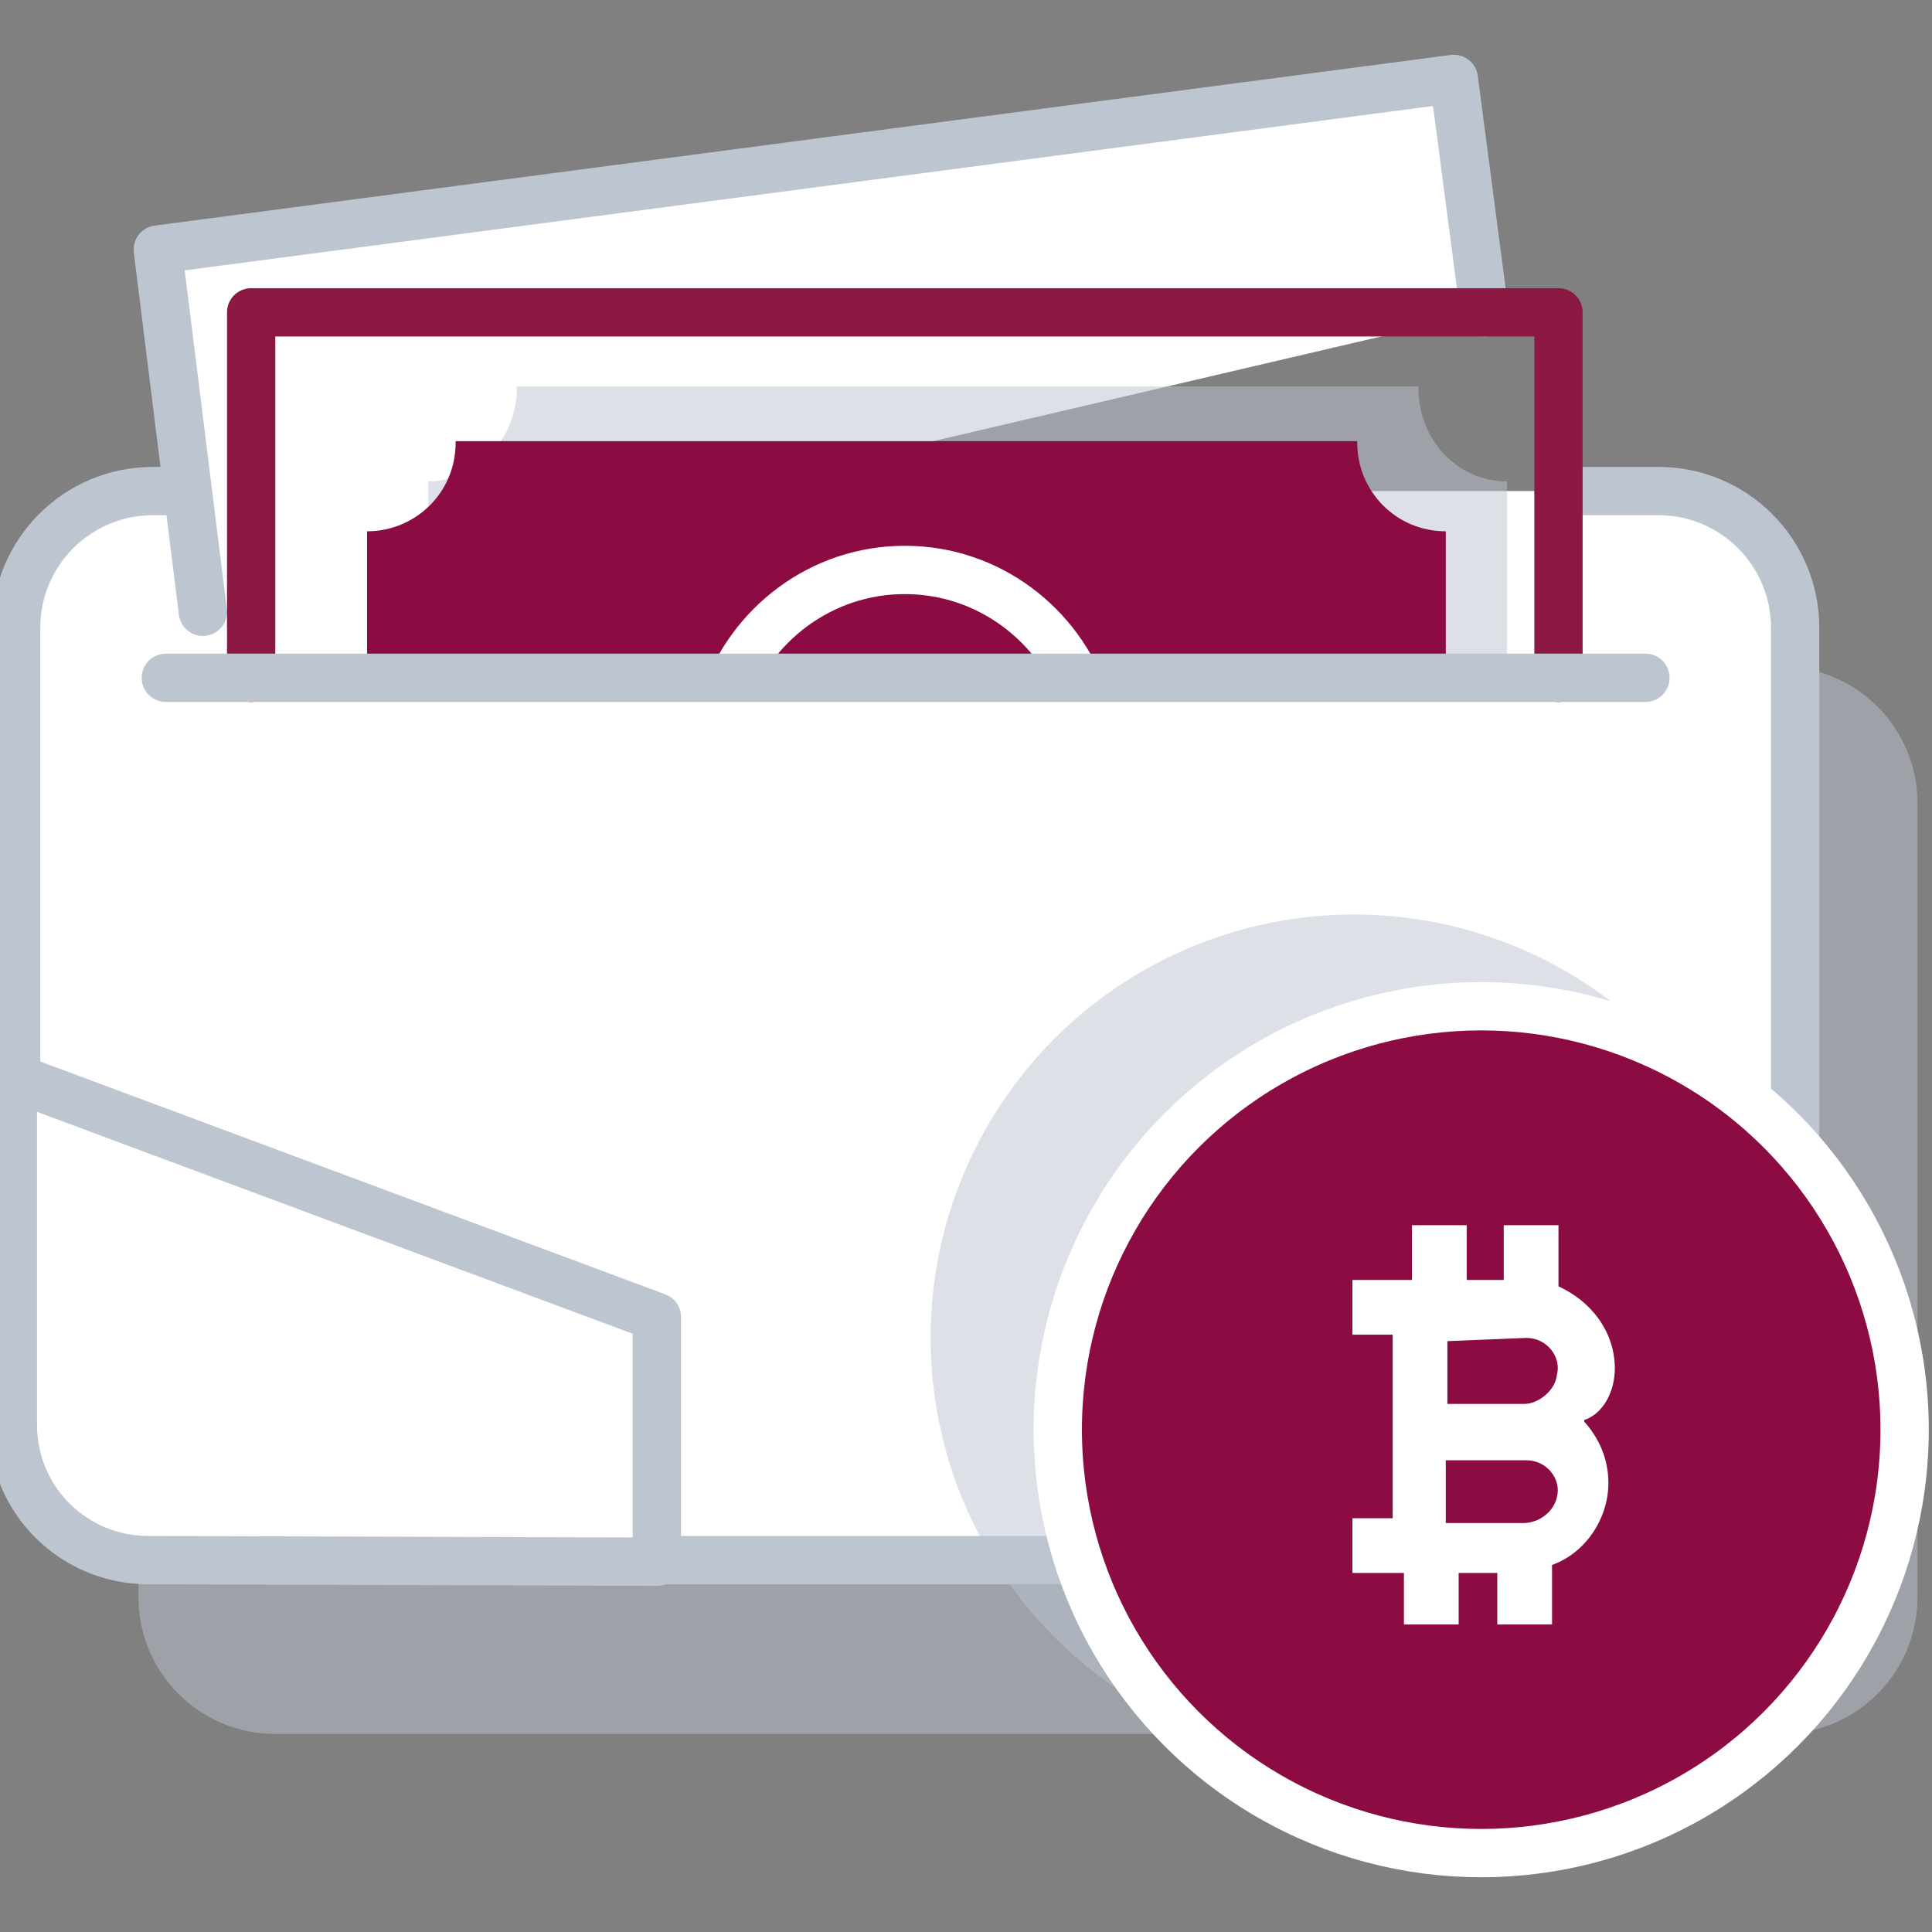
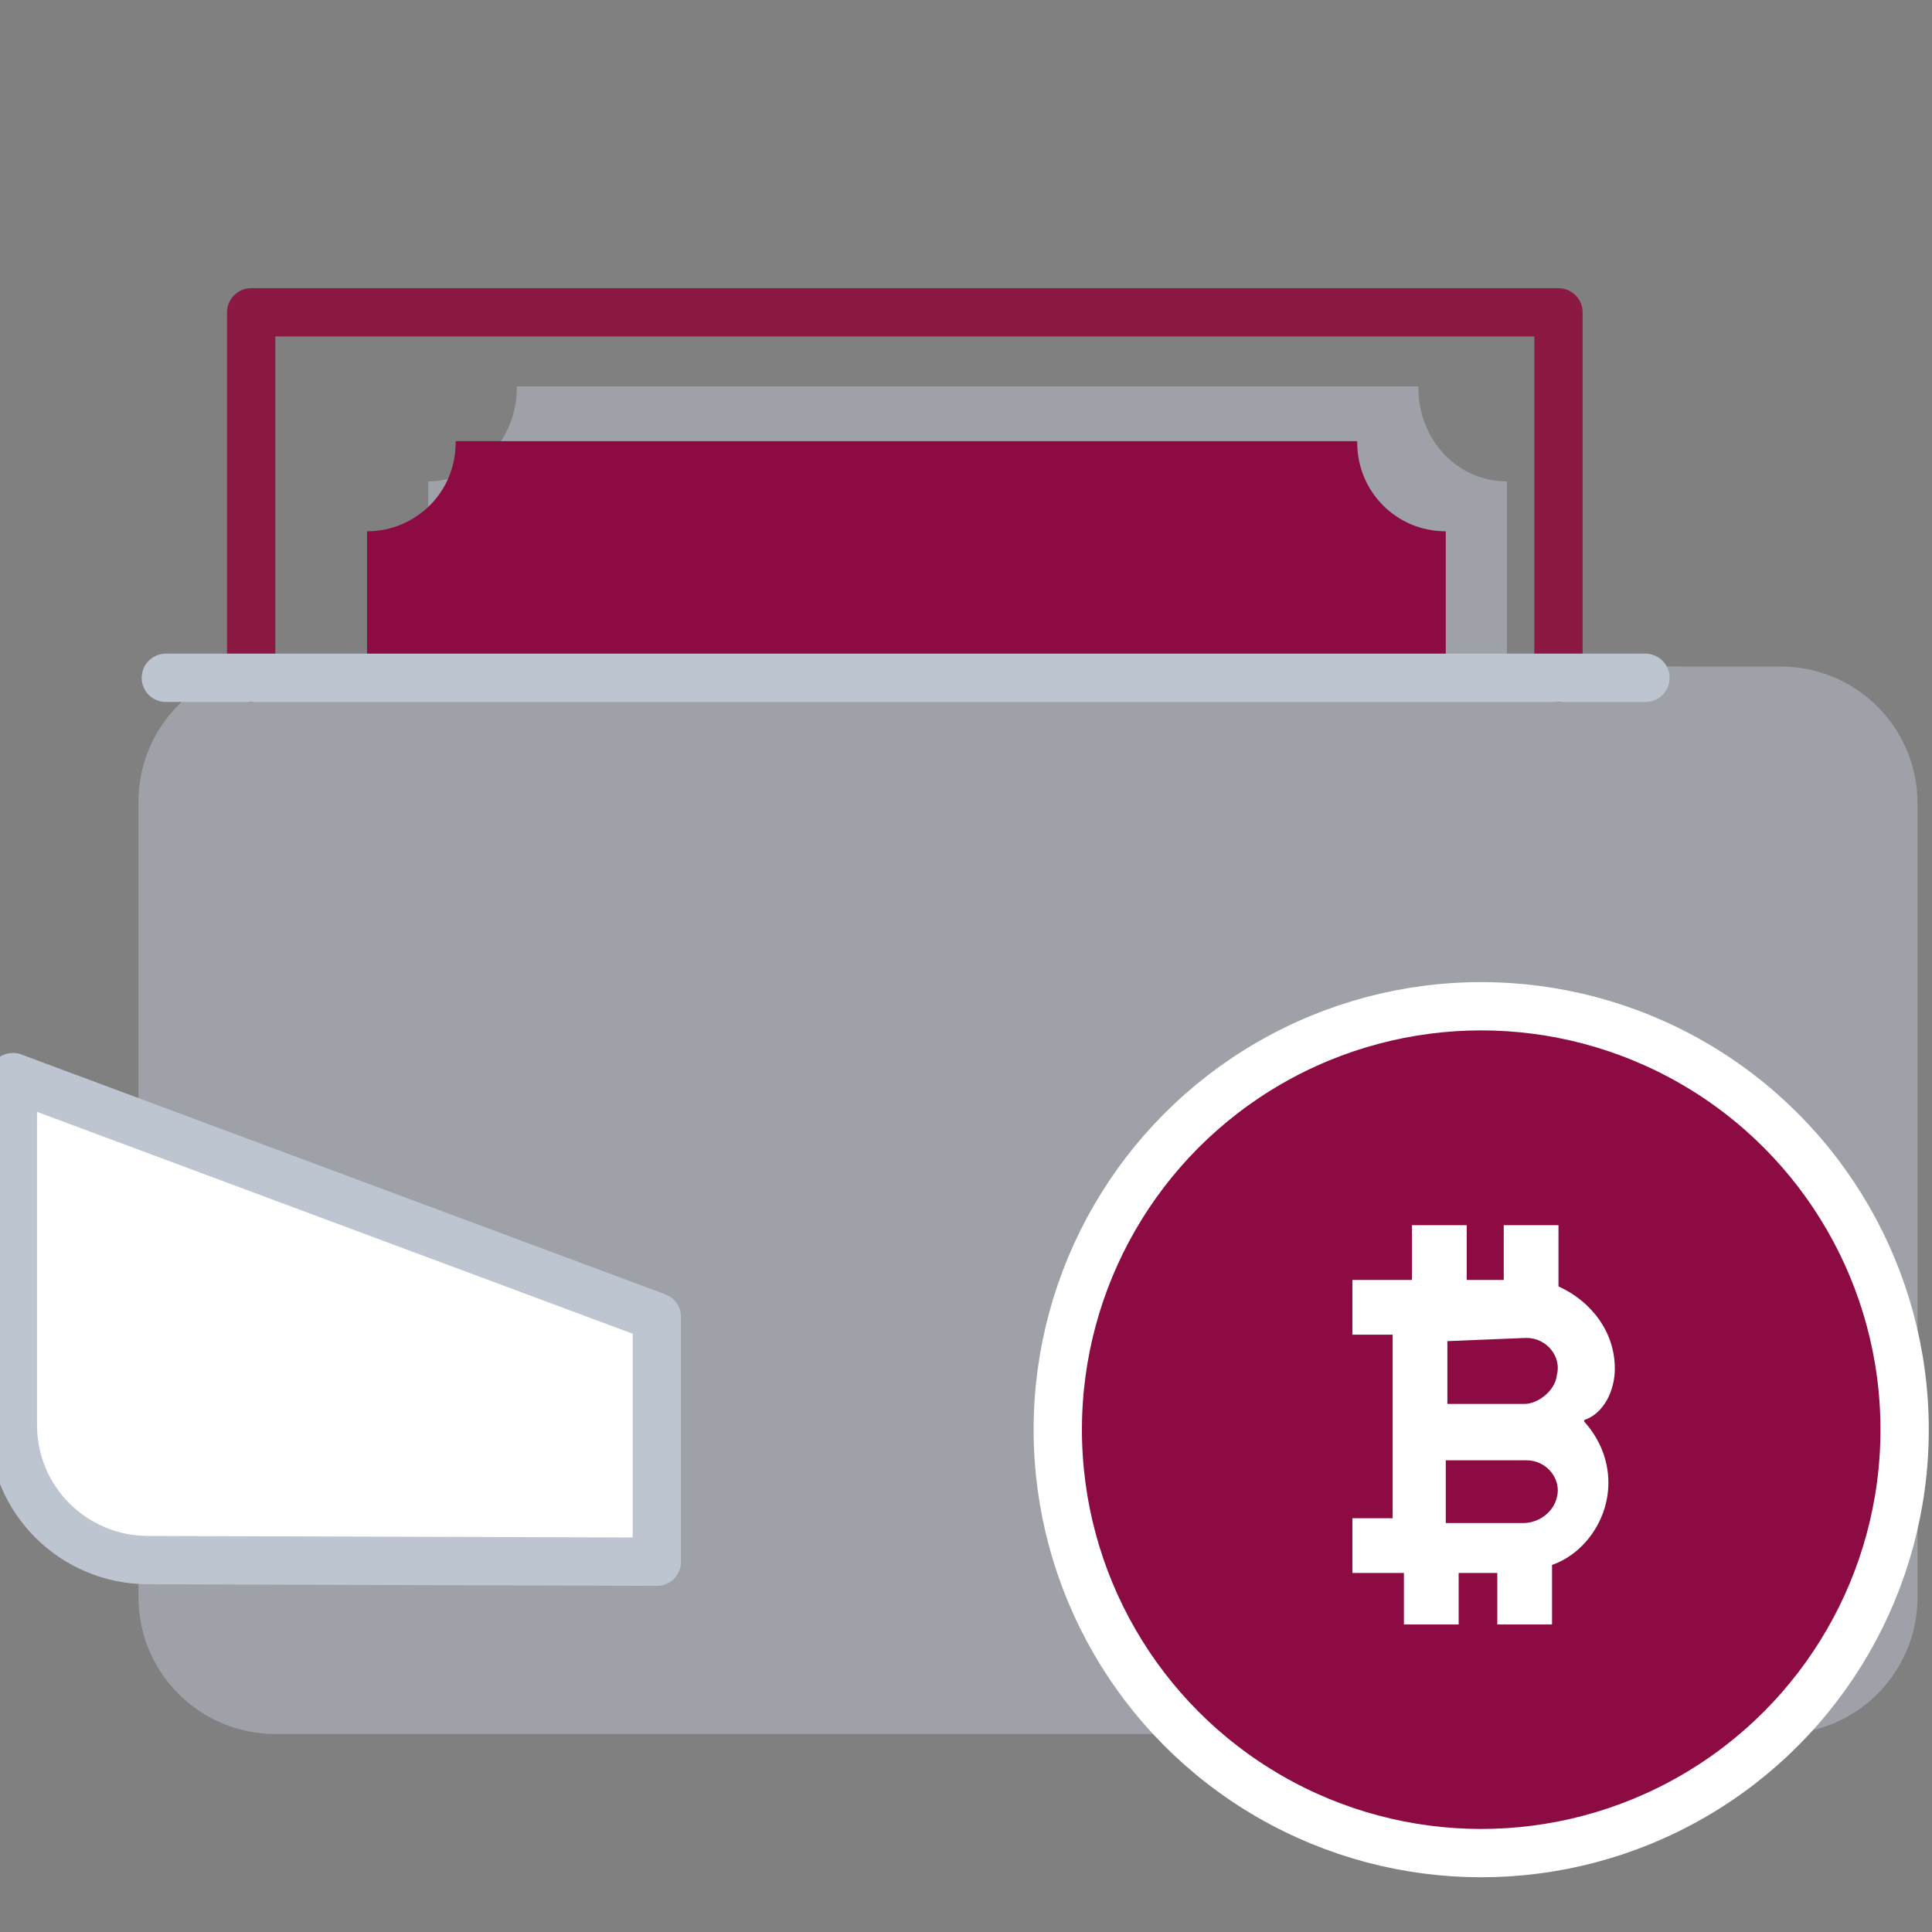
<svg xmlns="http://www.w3.org/2000/svg" version="1.1" id="Layer_1" x="0px" y="0px" viewBox="0 0 120 120" style="enable-background:new 0 0 120 120;" xml:space="preserve">
  <rect x="0" y="0" width="120" height="120" fill="#808080" stroke="none" />
  <style type="text/css">
	.st0{opacity:0.5;fill:#BDC5D1;enable-background:new    ;}
	.st1{fill:#FFFFFF;stroke:#BDC5D1;stroke-width:3;stroke-linecap:round;stroke-linejoin:round;stroke-miterlimit:10;}
	.st2{fill:none;stroke:#8C1844;stroke-width:3;stroke-linecap:round;stroke-linejoin:round;stroke-miterlimit:10;}
	.st3{fill:#8C0B42;}
	.st4{fill:none;stroke:#FFFFFF;stroke-width:3;stroke-linecap:round;stroke-linejoin:round;stroke-miterlimit:10;}
	.st5{fill:none;stroke:#BDC5D1;stroke-width:3;stroke-linecap:round;stroke-linejoin:round;stroke-miterlimit:10;}
	.st6{fill:#8C0B42;stroke:#FFFFFF;stroke-width:3;stroke-miterlimit:10;}
	.st7{fill:#FFFFFF;}
</style>
  <path class="st0" d="M18.5,41.3h-1.4c-4.7,0-8.5,3.8-8.5,8.5v49.4c0,4.7,3.8,8.5,8.5,8.5h93.5c4.7,0,8.5-3.8,8.5-8.5V49.9  c0-4.7-3.8-8.5-8.5-8.5h-6.2" />
-   <path class="st1" d="M10.9,30.5H9.5C4.8,30.5,1,34.3,1,39v49.4c0,4.7,3.8,8.5,8.5,8.5H103c4.7,0,8.5-3.8,8.5-8.5V39  c0-4.7-3.8-8.5-8.5-8.5h-6.2" />
-   <polyline class="st1" points="12.6,38 9.8,15.5 90.3,4.9 92.2,19.4 " />
  <polyline class="st2" points="15.6,42.1 15.6,19.4 96.8,19.4 96.8,42.1 " />
  <path class="st0" d="M93.6,40.8V29.9c-3.1,0-5.5-2.6-5.5-5.8V24h-56v0.1c0,3.2-2.5,5.8-5.5,5.8v10.9" />
  <path class="st3" d="M89.8,43.5V33c-3.1,0-5.5-2.5-5.5-5.5v-0.1h-56v0.1c0,3.1-2.5,5.5-5.5,5.5v10.5" />
-   <path class="st4" d="M67.4,43.5c-1.6-4.7-6-8.1-11.2-8.1s-9.6,3.4-11.2,8.1" />
  <line class="st5" x1="102.2" y1="42.1" x2="10.3" y2="42.1" />
-   <path class="st1" d="M40.8,97V81.8l-40-14.9v21.6c0,4.7,3.8,8.4,8.4,8.4L40.8,97L40.8,97z" />
-   <circle class="st0" cx="84.1" cy="83.1" r="26.3" />
+   <path class="st1" d="M40.8,97V81.8l-40-14.9v21.6c0,4.7,3.8,8.4,8.4,8.4L40.8,97z" />
  <circle class="st6" cx="92" cy="88.8" r="26.3" />
  <path class="st7" d="M100.3,85c0-2.3-1.5-4.2-3.5-5.1l0,0c0-0.4,0-3.4,0-3.8l0,0h-3.4l0,0v3.4l0,0h-2.3l0,0v-3.4l0,0h-3.4l0,0v3.4  l0,0H84l0,0v3.4l0,0h2.5l0,0v11.4l0,0H84l0,0v3.4l0,0h3.2l0,0v3.2l0,0h3.4l0,0v-3.2l0,0H93l0,0v3.2l0,0h3.4l0,0v-3.7l0,0  c2-0.7,3.5-2.8,3.5-5.1c0-1.5-0.6-2.8-1.5-3.8c0,0,0,0,0-0.1C99.6,87.8,100.3,86.4,100.3,85z M94.8,83.1c1.3,0,2.2,1.2,1.9,2.3  c-0.1,1-1.2,1.8-2,1.8H90c-0.1,0-0.1,0-0.1,0v-3.9l0,0L94.8,83.1z M94.6,94.6h-4.7c-0.1,0-0.1,0-0.1,0v-3.9l0,0h5  c1.3,0,2.2,1.2,1.9,2.3C96.5,93.9,95.6,94.6,94.6,94.6z" />
</svg>